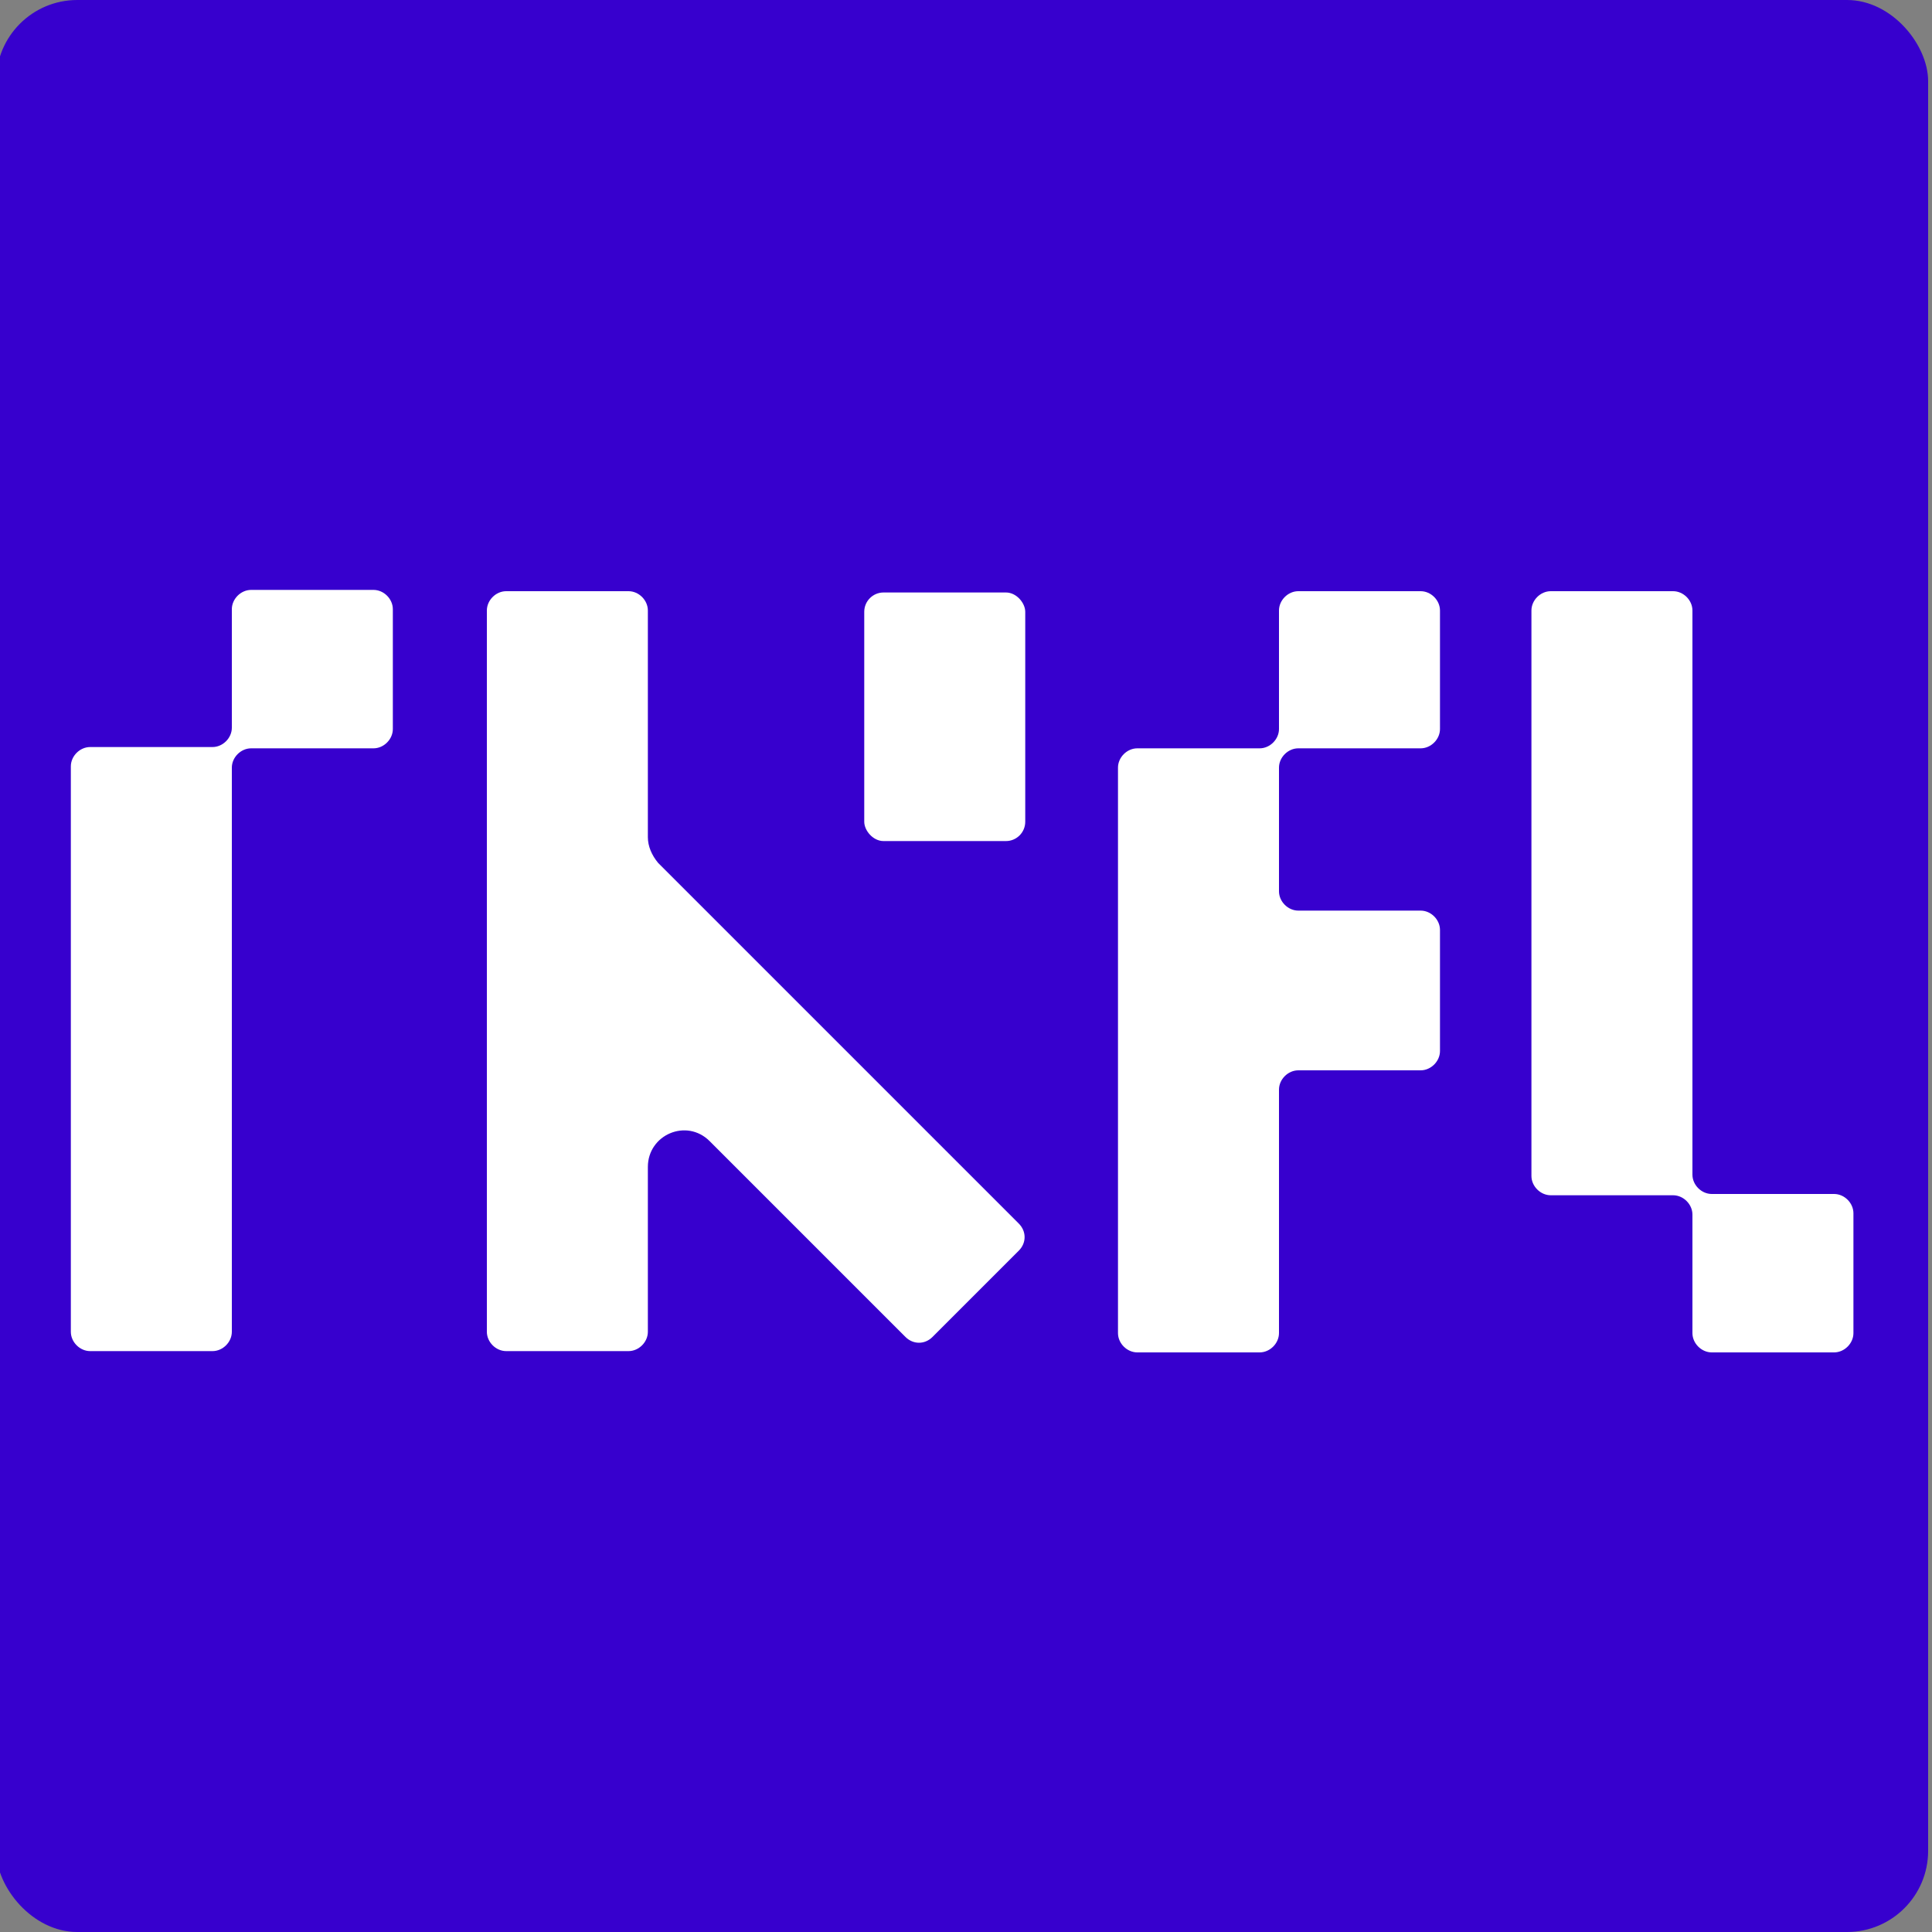
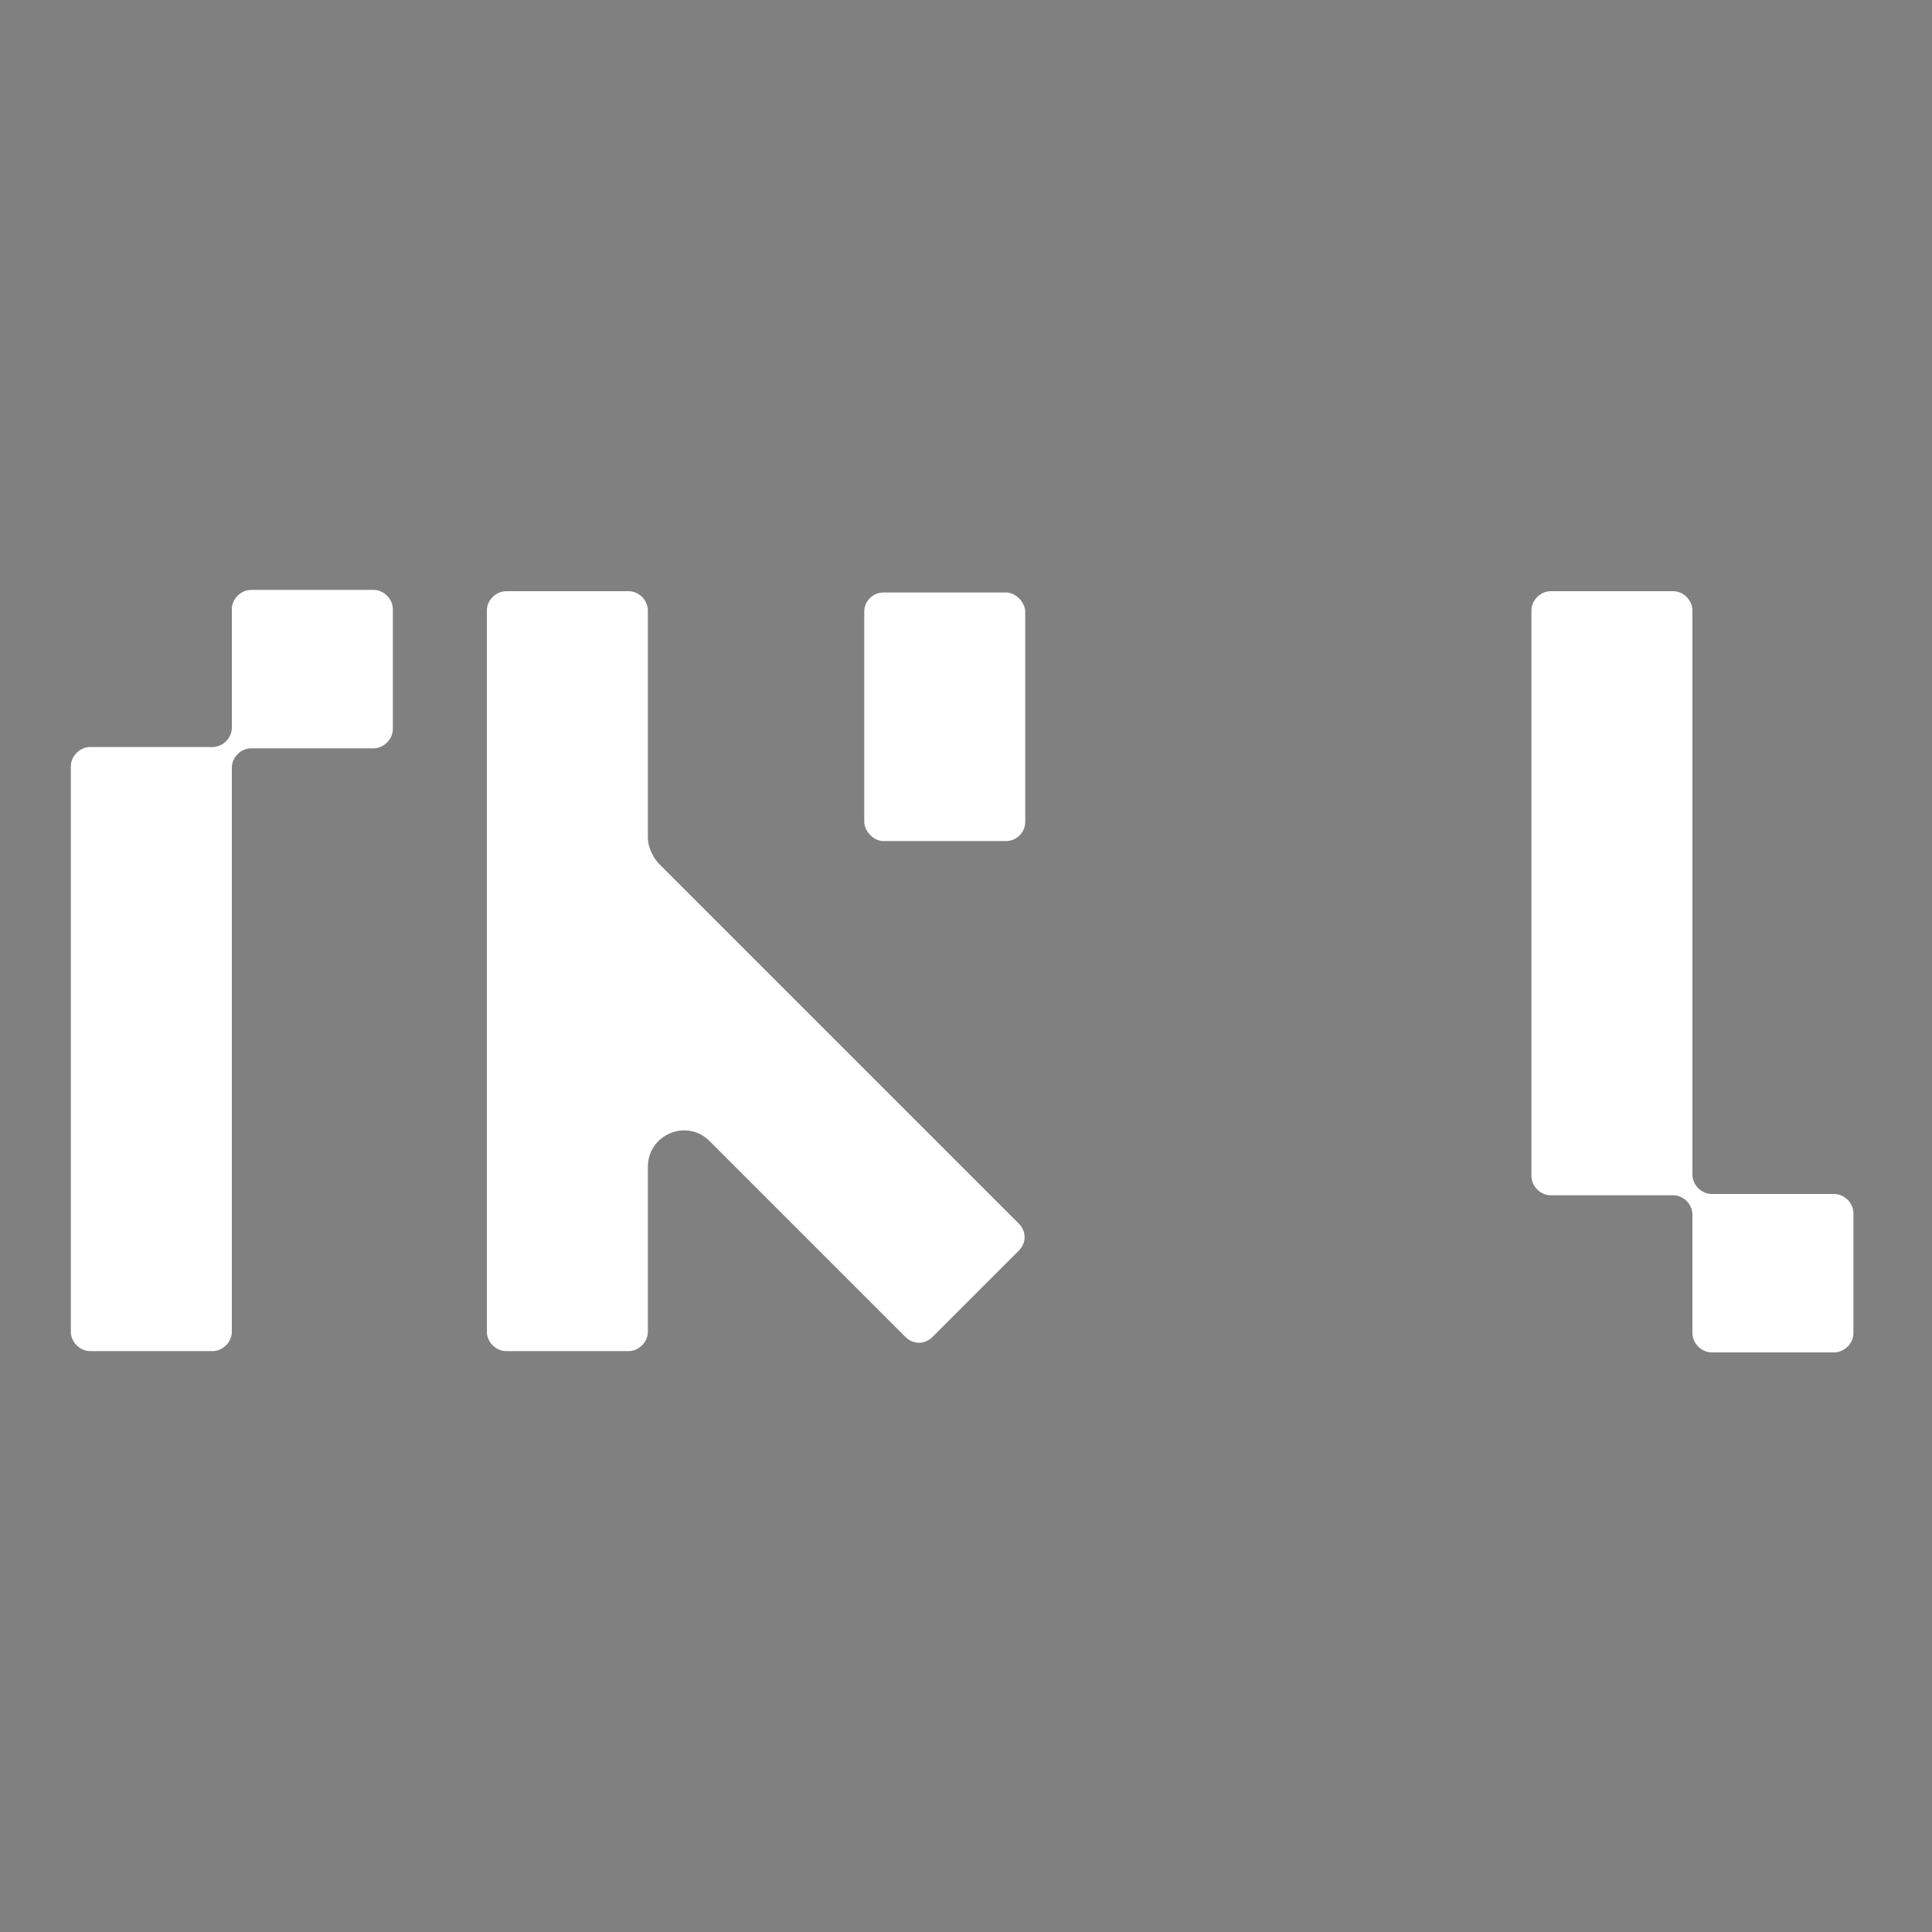
<svg xmlns="http://www.w3.org/2000/svg" id="Layer_1" viewBox="0 0 150 150">
  <rect x="0" y="0" width="150" height="150" fill="#808080" stroke="none" />
  <defs>
    <style>      .st0 {        fill: #fff;      }      .st1 {        fill: #3700ce;      }    </style>
  </defs>
-   <rect class="st1" x="-.3" width="150" height="150" rx="6.3" ry="6.3" />
  <g>
    <rect class="st0" x="18" y="58.1" width="0" height="0" />
    <path class="st0" d="M30.5,47.4v9.2c0,.8-.7,1.5-1.5,1.5h-9.5c-.8,0-1.5.7-1.5,1.5v43.8c0,.8-.7,1.5-1.5,1.5H7c-.8,0-1.5-.7-1.5-1.5v-43.9c0-.8.7-1.5,1.5-1.5h9.5c.8,0,1.5-.7,1.5-1.5v-9.2c0-.8.7-1.5,1.5-1.5h9.5c.8,0,1.5.7,1.5,1.5Z" />
    <path class="st0" d="M143.9,103.4v-9.2c0-.8-.7-1.5-1.5-1.5h-9.5c-.8,0-1.5-.7-1.5-1.5v-43.8c0-.8-.7-1.5-1.5-1.5h-9.5c-.8,0-1.5.7-1.5,1.5v43.9c0,.8.7,1.5,1.5,1.5h9.5c.8,0,1.5.7,1.5,1.5v9.2c0,.8.7,1.5,1.5,1.5h9.5c.8,0,1.5-.7,1.5-1.5Z" />
    <rect class="st0" x="18" y="58.1" width="0" height="0" />
-     <path class="st0" d="M99.3,59.6v9.6c0,.8.7,1.5,1.5,1.5h9.5c.8,0,1.5.7,1.5,1.5v9.4c0,.8-.7,1.5-1.5,1.5h-9.5c-.8,0-1.5.7-1.5,1.5v18.9c0,.8-.7,1.5-1.5,1.5h-9.5c-.8,0-1.5-.7-1.5-1.5v-43.9c0-.8.7-1.5,1.5-1.5h9.5c.8,0,1.5-.7,1.5-1.5v-9.2c0-.8.7-1.5,1.5-1.5h9.5c.8,0,1.5.7,1.5,1.5v9.2c0,.8-.7,1.5-1.5,1.5h-9.5c-.8,0-1.5.7-1.5,1.5Z" />
    <g>
      <path class="st0" d="M79.1,97.1l-6.7,6.7c-.6.6-1.5.6-2.1,0l-15.2-15.2c-1.8-1.8-4.8-.5-4.8,2v12.8c0,.8-.7,1.5-1.5,1.5h-9.5c-.8,0-1.5-.7-1.5-1.5v-56c0-.8.7-1.5,1.5-1.5h9.5c.8,0,1.5.7,1.5,1.5v17.6c0,.7.3,1.4.8,2l28,28c.6.6.6,1.5,0,2.1Z" />
      <rect class="st0" x="67.1" y="46" width="12.5" height="19.3" rx="1.5" ry="1.5" />
    </g>
  </g>
</svg>